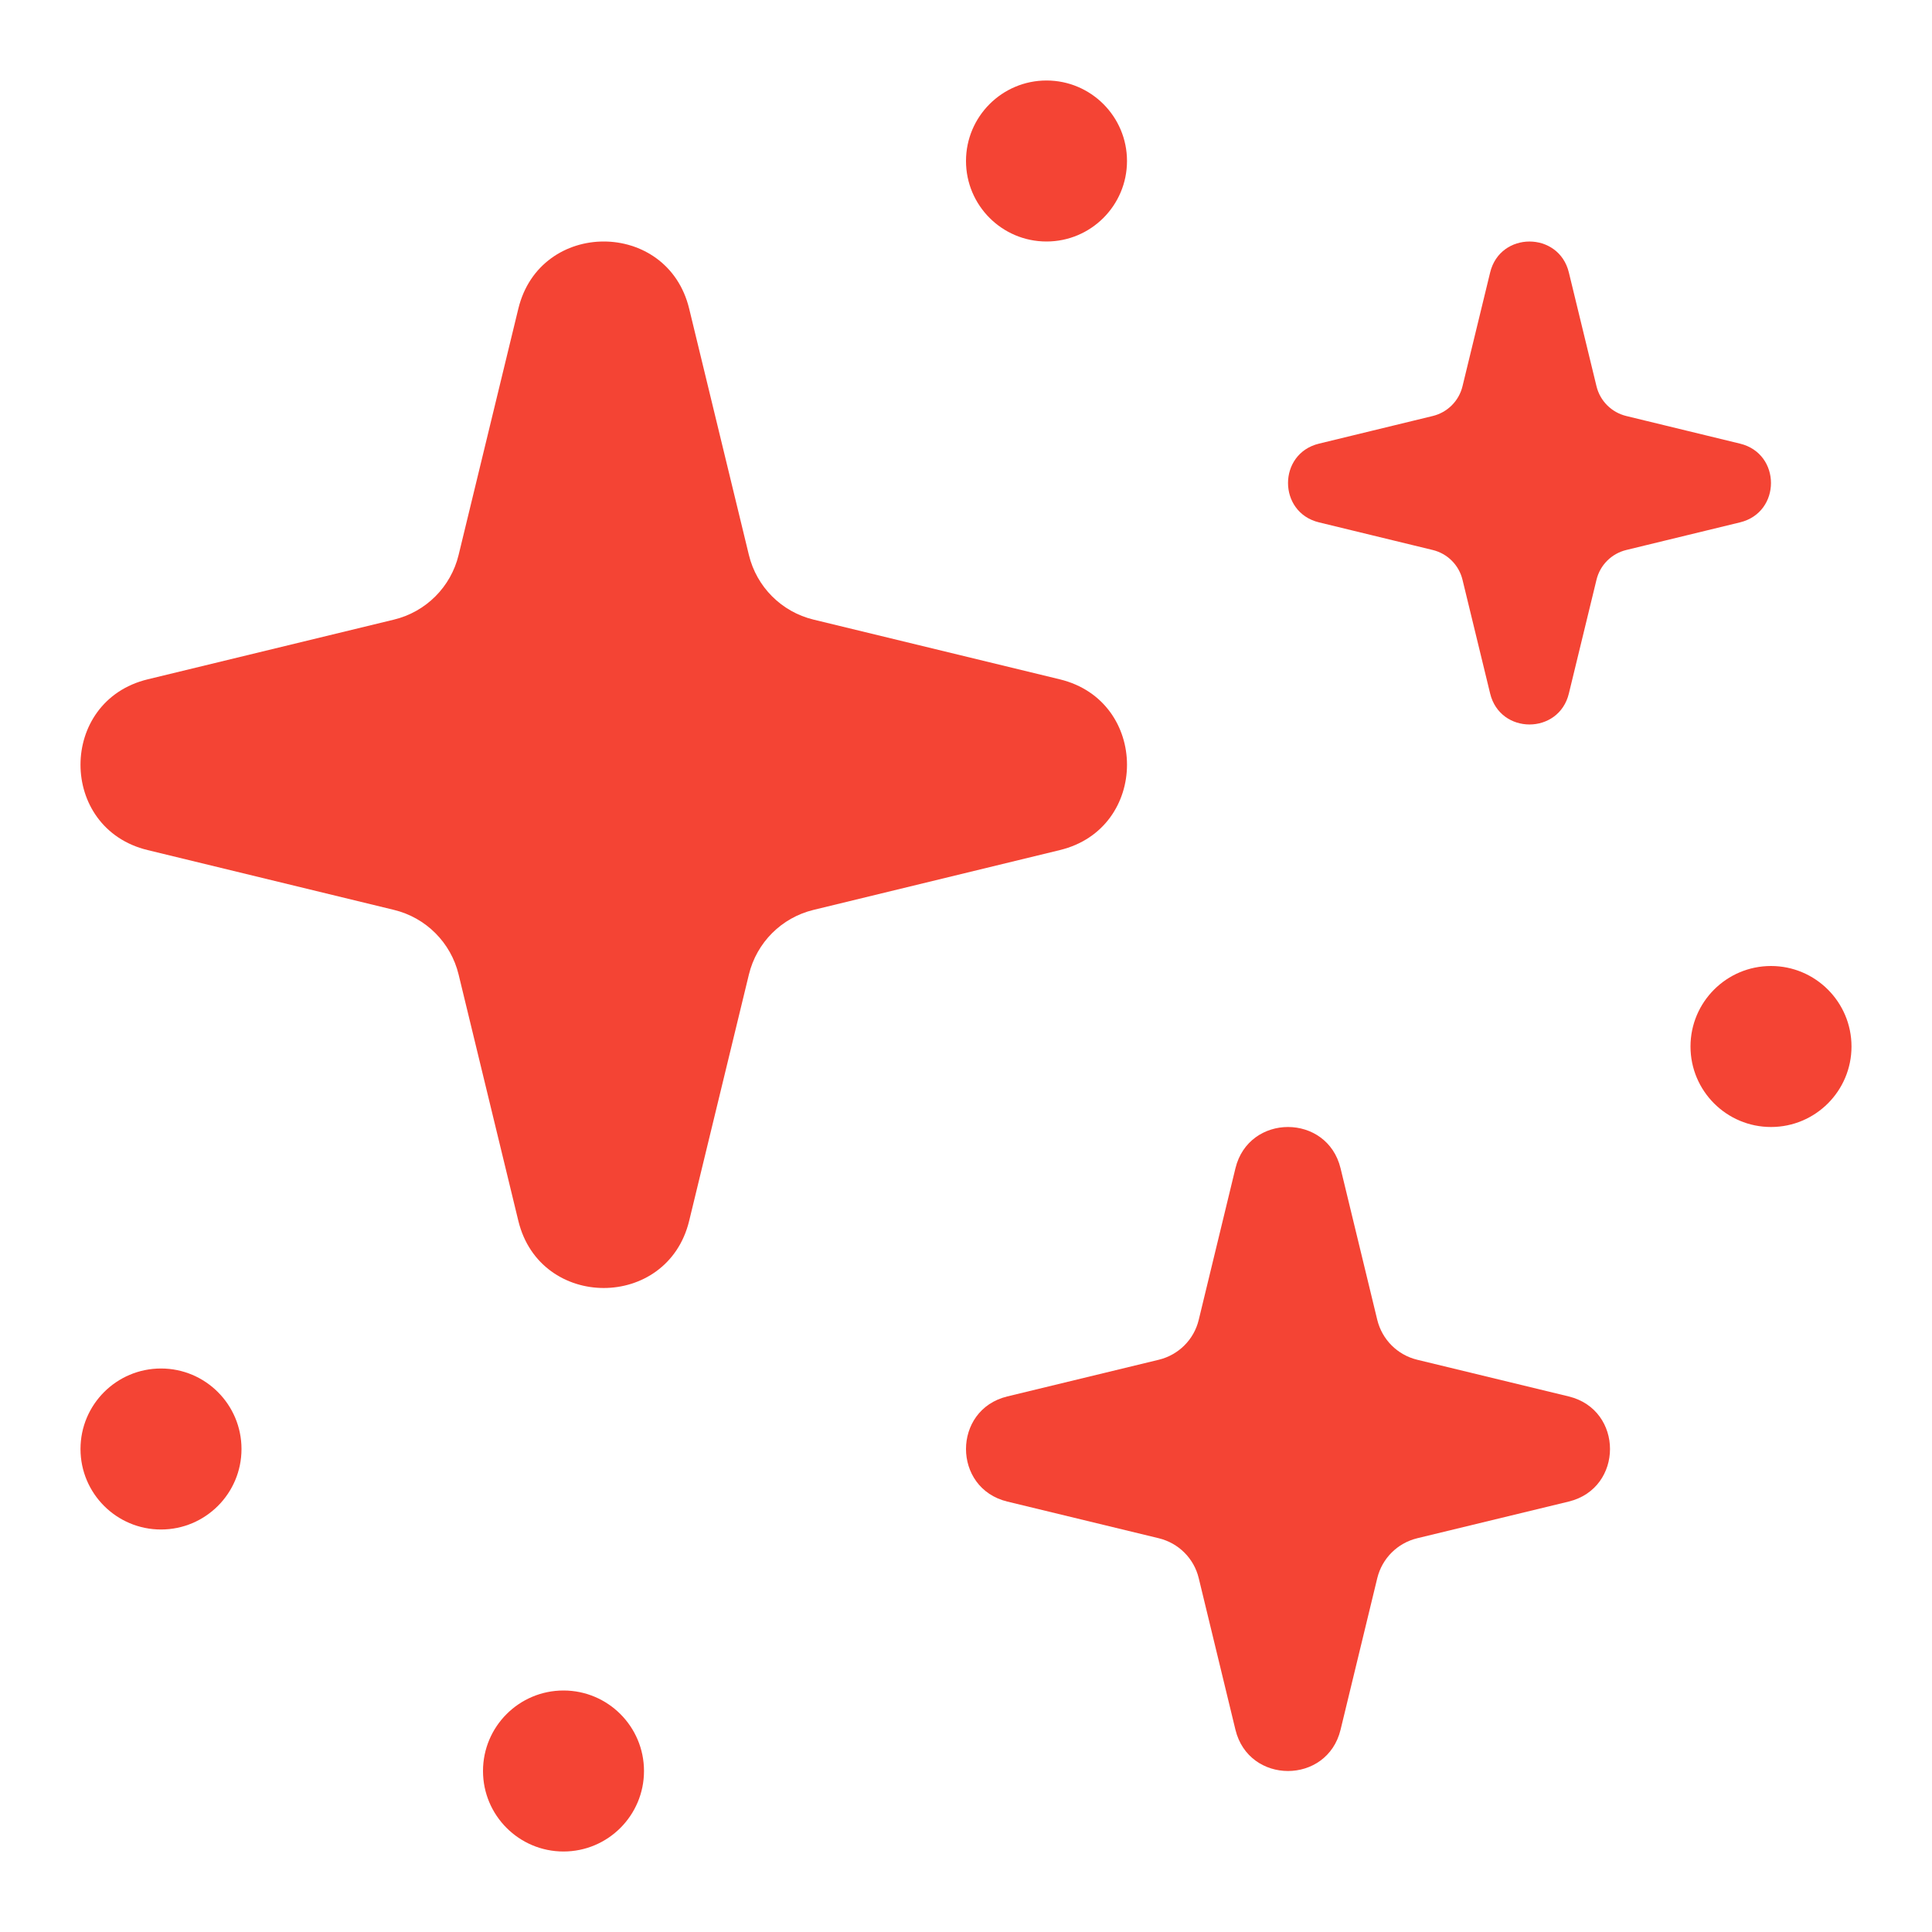
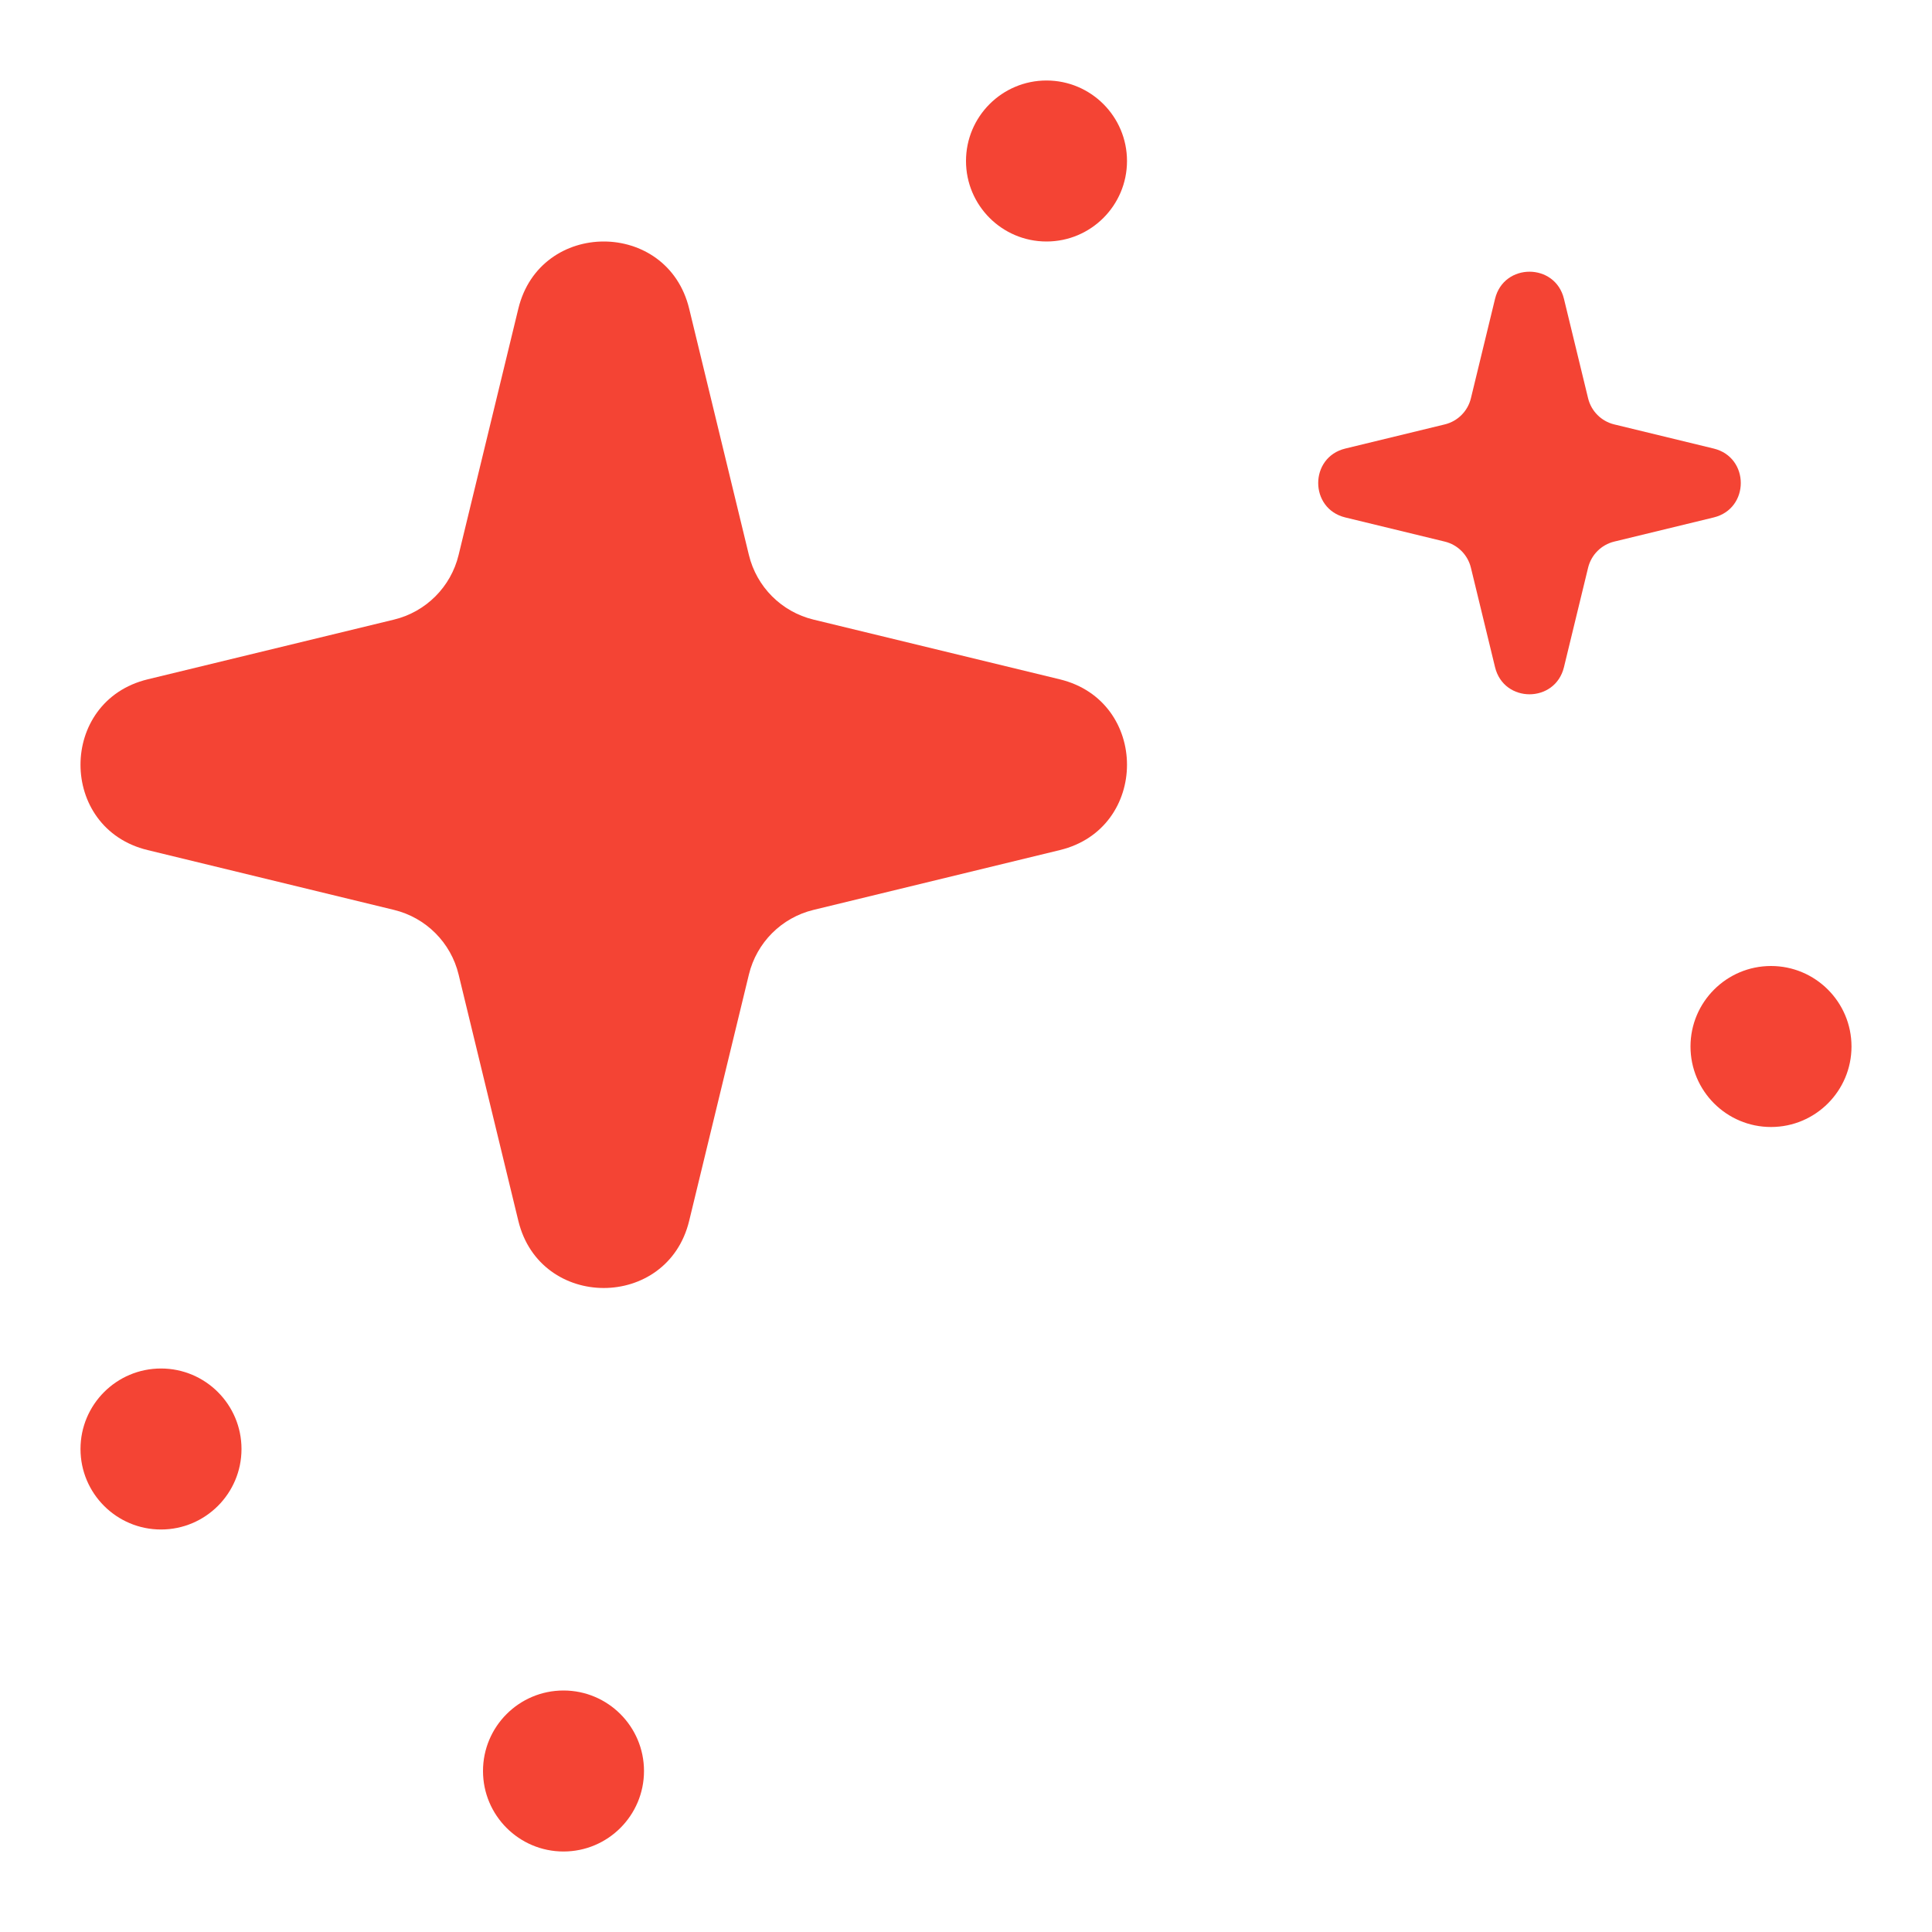
<svg xmlns="http://www.w3.org/2000/svg" width="24" height="24" viewBox="0 0 24 24" fill="none">
  <path d="M6.439 3.834C6.709 2.722 8.291 2.722 8.561 3.834L9.303 6.894C9.399 7.291 9.709 7.601 10.106 7.697L13.166 8.439C14.278 8.709 14.278 10.291 13.166 10.56L10.106 11.303C9.709 11.399 9.399 11.709 9.303 12.106L8.561 15.166C8.291 16.278 6.709 16.278 6.439 15.166L5.697 12.106C5.601 11.709 5.291 11.399 4.894 11.303L1.834 10.56C0.722 10.291 0.722 8.709 1.834 8.439L4.894 7.697C5.291 7.601 5.601 7.291 5.697 6.894L6.439 3.834Z" fill="#F44434" />
-   <path d="M15.347 14.513C15.513 13.829 16.487 13.829 16.653 14.513L17.109 16.396C17.169 16.641 17.359 16.831 17.604 16.891L19.487 17.347C20.171 17.513 20.171 18.487 19.487 18.653L17.604 19.109C17.359 19.169 17.169 19.359 17.109 19.604L16.653 21.487C16.487 22.171 15.513 22.171 15.347 21.487L14.891 19.604C14.832 19.359 14.641 19.169 14.396 19.109L12.513 18.653C11.829 18.487 11.829 17.513 12.513 17.347L14.396 16.891C14.641 16.831 14.832 16.641 14.891 16.396L15.347 14.513Z" fill="#F44434" />
  <path d="M18.572 3.712C18.681 3.263 19.319 3.263 19.428 3.712L19.728 4.948C19.767 5.108 19.892 5.233 20.052 5.272L21.288 5.572C21.737 5.681 21.737 6.319 21.288 6.428L20.052 6.728C19.892 6.767 19.767 6.892 19.728 7.052L19.428 8.288C19.319 8.737 18.681 8.737 18.572 8.288L18.272 7.052C18.233 6.892 18.108 6.767 17.948 6.728L16.712 6.428C16.263 6.319 16.263 5.681 16.712 5.572L17.948 5.272C18.108 5.233 18.233 5.108 18.272 4.948L18.572 3.712Z" fill="#F44434" />
-   <path fill-rule="evenodd" clip-rule="evenodd" d="M19 3.931L18.755 4.94C18.658 5.343 18.343 5.658 17.94 5.755L16.931 6L17.94 6.245C18.343 6.342 18.658 6.657 18.755 7.06L19 8.069L19.245 7.06C19.342 6.657 19.657 6.342 20.06 6.245L21.069 6L20.06 5.755C19.657 5.658 19.342 5.343 19.245 4.94L19 3.931ZM19.489 3.385C19.365 2.872 18.635 2.872 18.511 3.385L18.168 4.797C18.124 4.981 17.98 5.124 17.797 5.168L16.385 5.511C15.872 5.635 15.872 6.365 16.385 6.489L17.797 6.832C17.98 6.876 18.124 7.019 18.168 7.203L18.511 8.615C18.635 9.128 19.365 9.128 19.489 8.615L19.832 7.203C19.876 7.019 20.02 6.876 20.203 6.832L21.615 6.489C22.128 6.365 22.128 5.635 21.615 5.511L20.203 5.168C20.02 5.124 19.876 4.981 19.832 4.797L19.489 3.385Z" fill="#F44434" />
  <path d="M7 23C6.448 23 6 22.552 6 22C6 21.448 6.448 21 7 21C7.552 21 8 21.448 8 22C8 22.552 7.552 23 7 23Z" fill="#F44434" />
  <path d="M2 19C1.448 19 1 18.552 1 18C1 17.448 1.448 17 2 17C2.552 17 3 17.448 3 18C3 18.552 2.552 19 2 19Z" fill="#F44434" />
  <path d="M13 3C12.448 3 12 2.552 12 2C12 1.448 12.448 1 13 1C13.552 1 14 1.448 14 2C14 2.552 13.552 3 13 3Z" fill="#F44434" />
  <path d="M22 14C21.448 14 21 13.552 21 13C21 12.448 21.448 12 22 12C22.552 12 23 12.448 23 13C23 13.552 22.552 14 22 14Z" fill="#F44434" />
</svg>